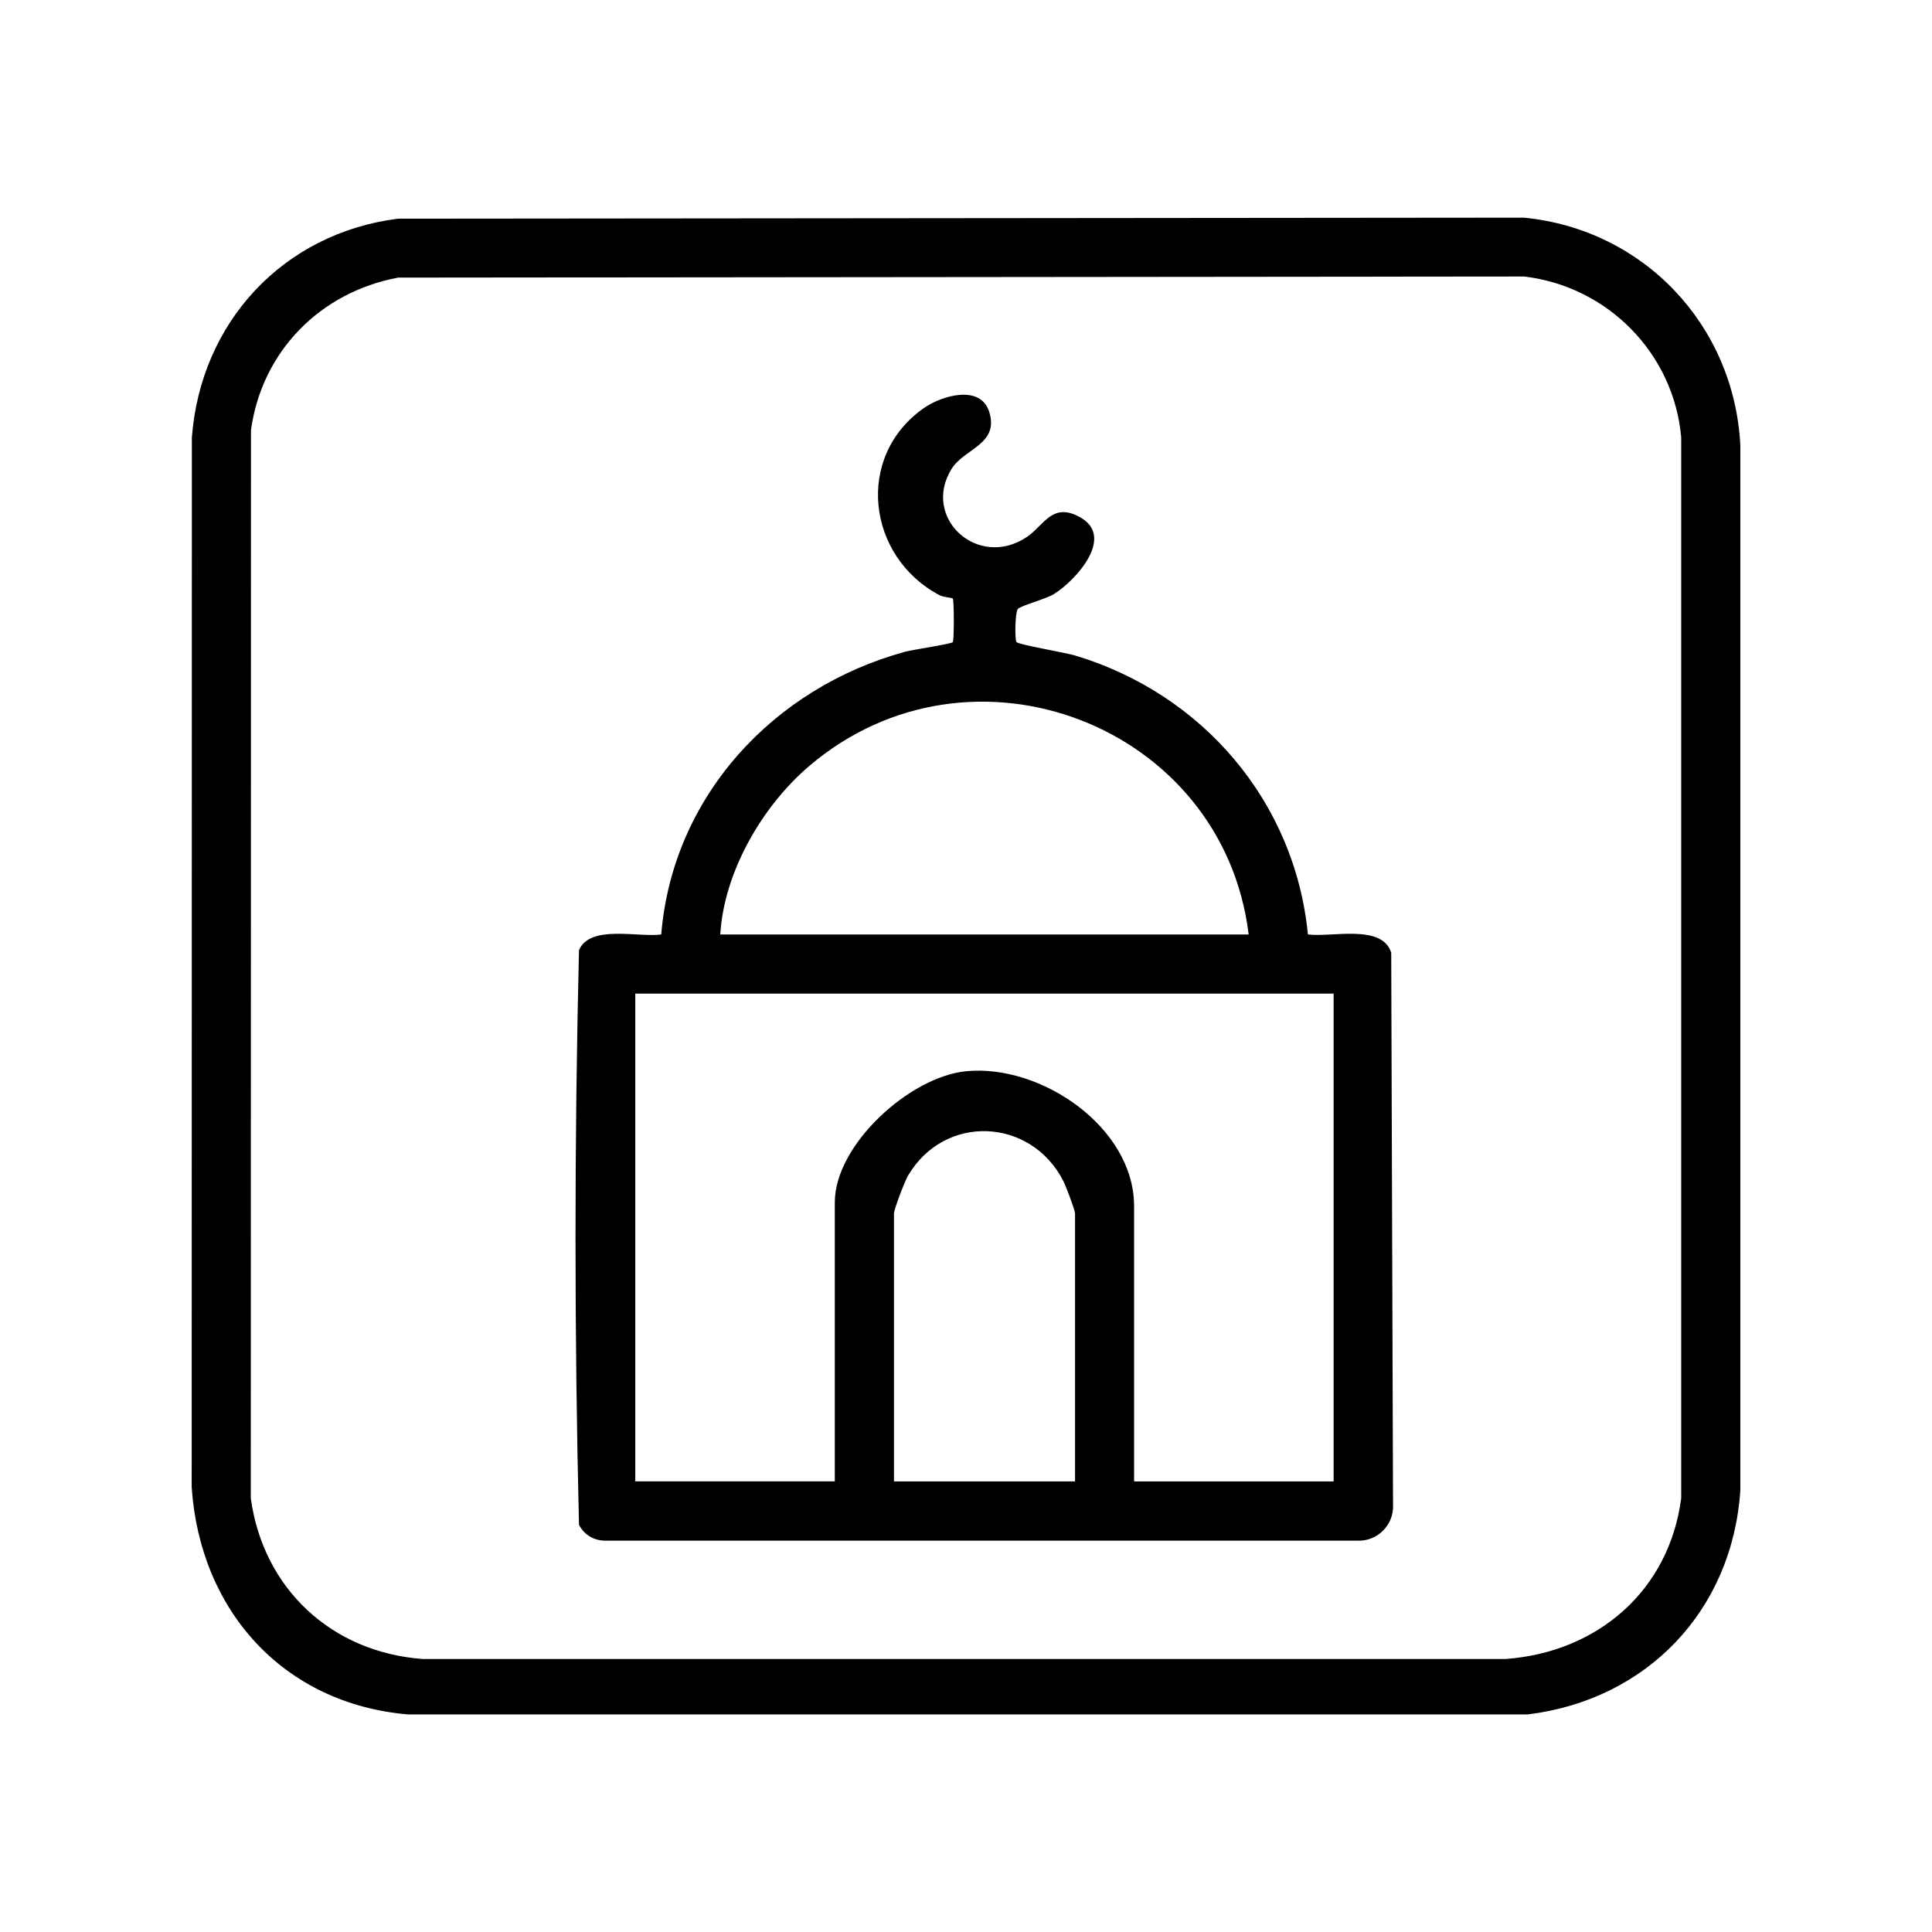
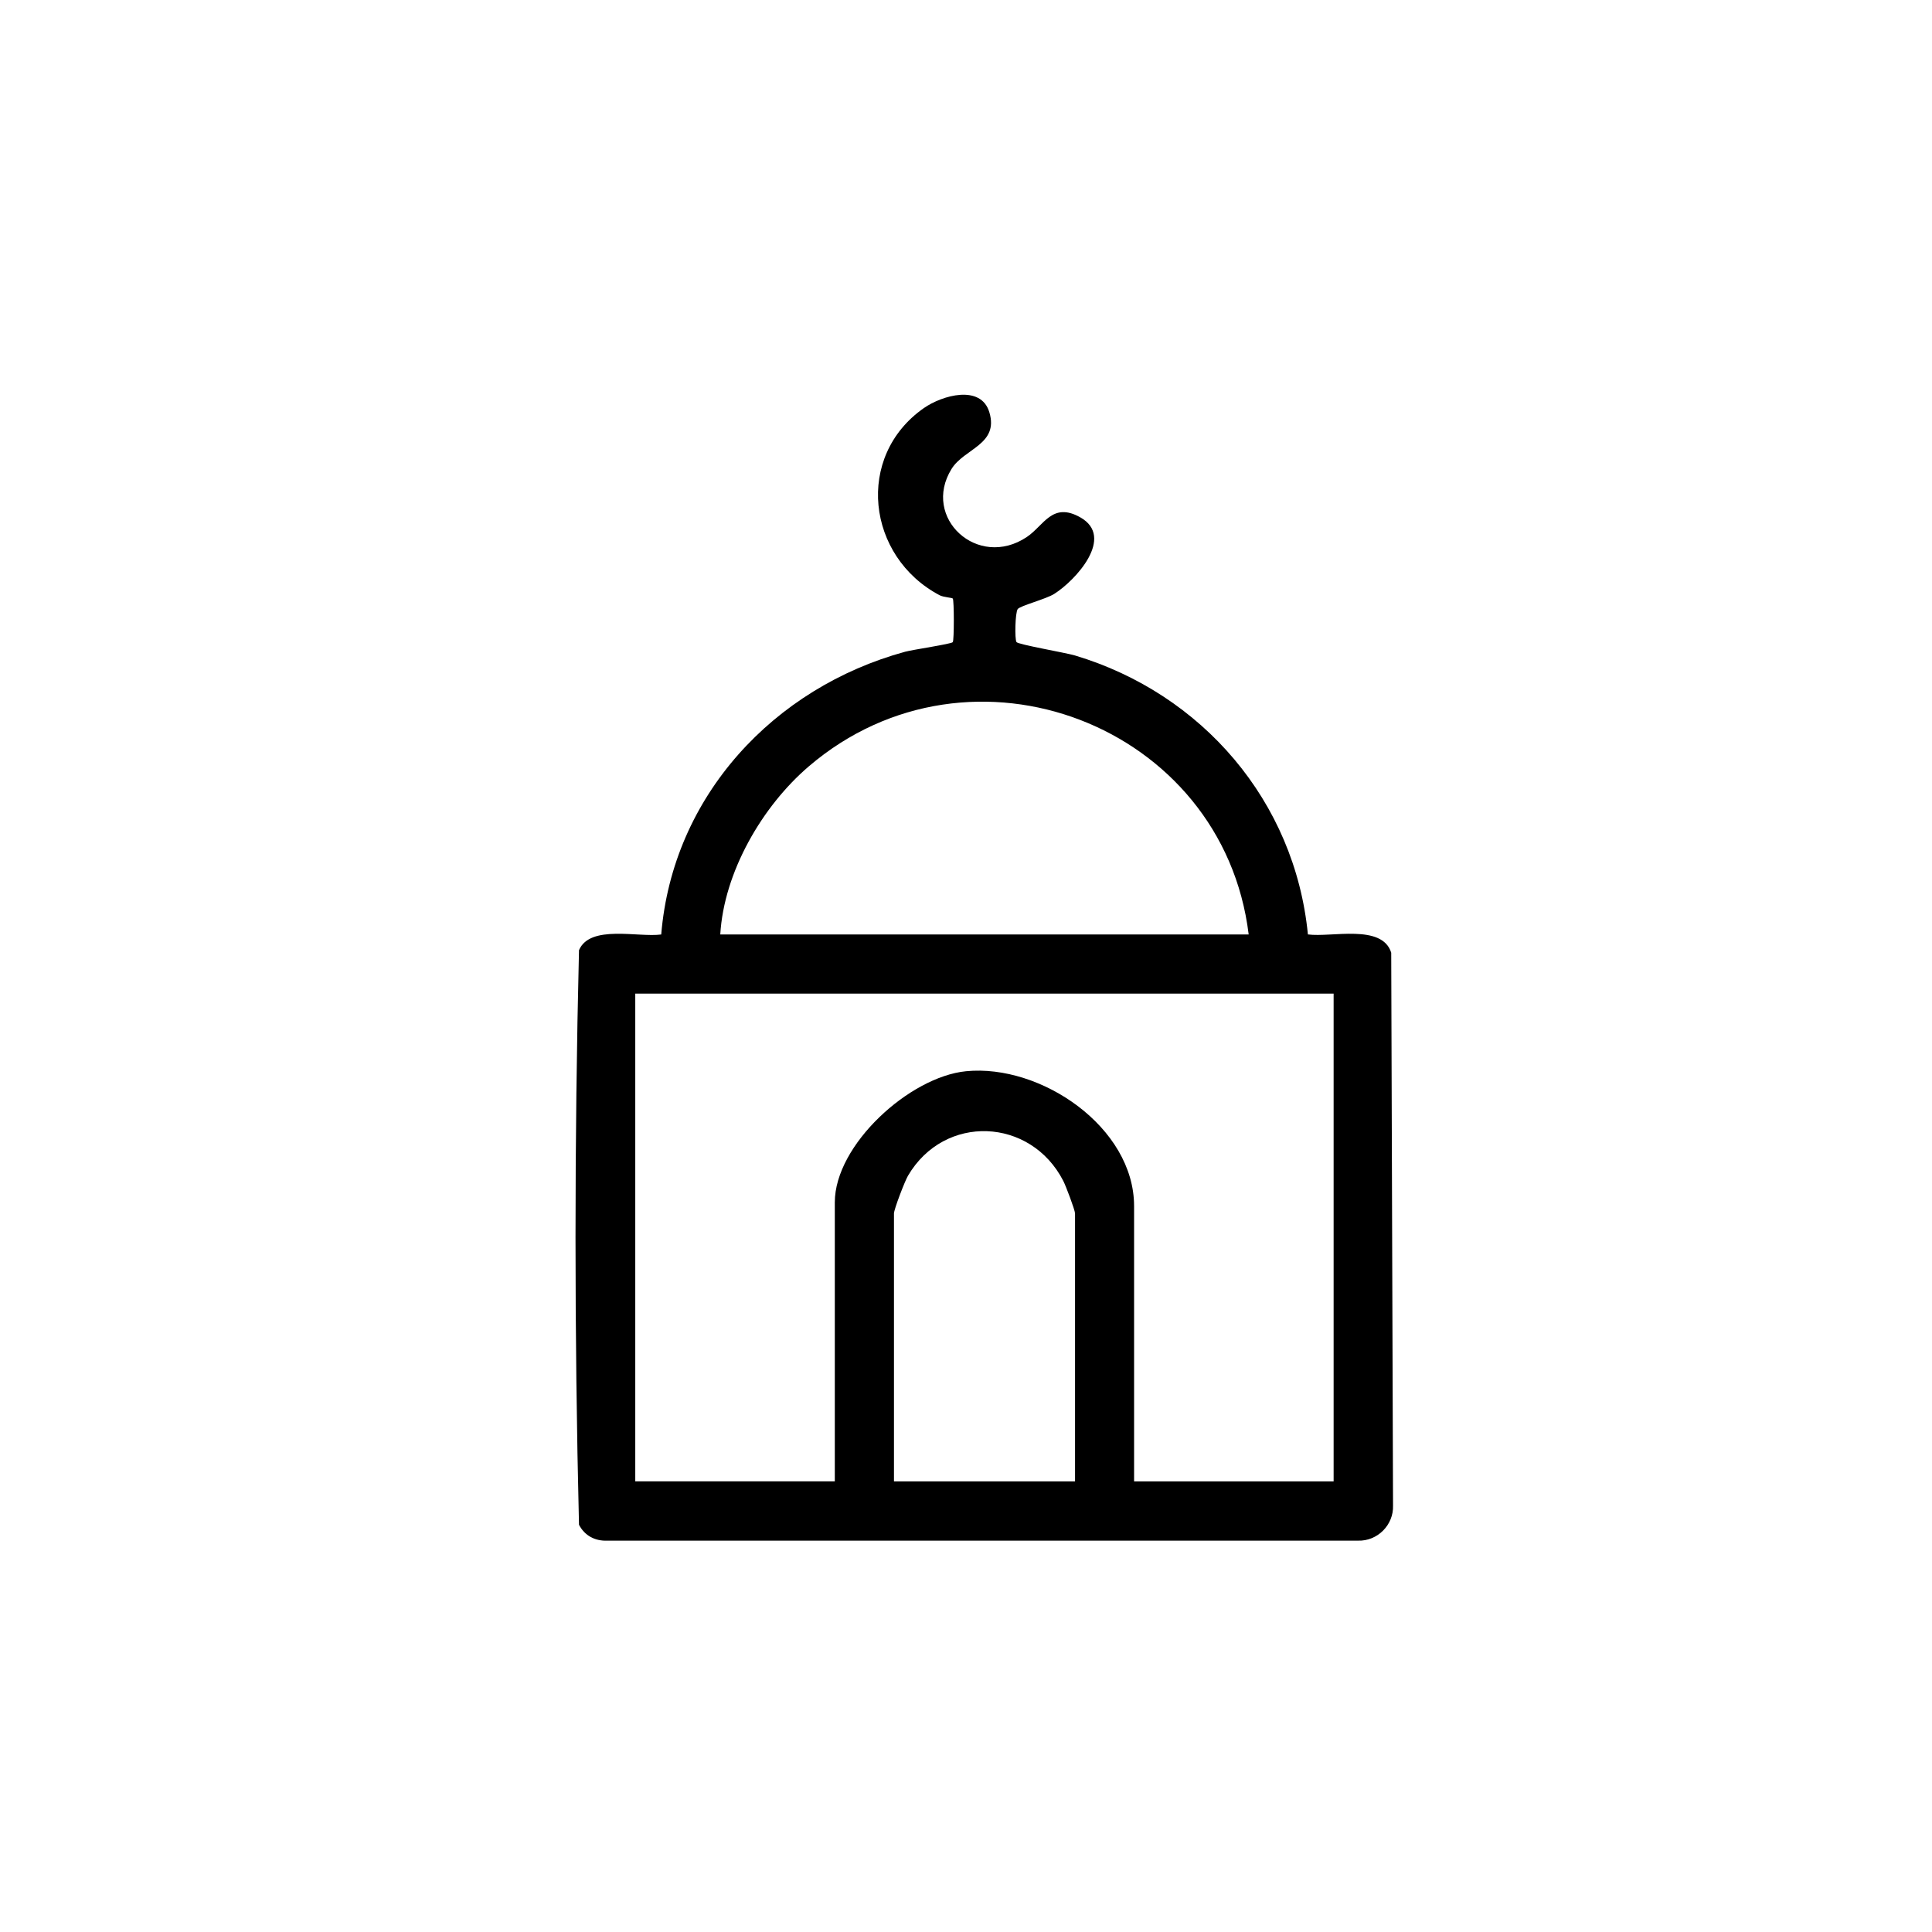
<svg xmlns="http://www.w3.org/2000/svg" id="Layer_1" data-name="Layer 1" viewBox="0 0 320 320">
-   <path d="M65.92,36.22l186.49-.17c19.81,1.94,34.77,17.74,35.84,37.61v173.27c-1.36,19.88-15.5,34.62-35.2,37.03H67.55c-20.62-1.78-34.43-17.19-35.8-37.64l.03-173.85c1.44-19.08,15.1-33.84,34.14-36.25ZM65.9,45.99c-12.86,2.41-22.54,12.21-24.33,25.25l-.03,176.91c2.05,15,13.4,25.52,28.46,26.63h179.39c15.22-1.12,27.08-11.31,29.07-26.63V72.43c-1.24-13.93-12.18-24.99-26.01-26.63l-186.55.18Z" />
  <path d="M168.35,106.34c.27.42,8.09,1.75,9.71,2.23,21.05,6.31,36.41,24.13,38.57,46.2,3.89.53,12.29-1.8,13.8,3.03l.3,91.57c.11,3.21-2.58,5.92-5.81,5.81h-124.31c-2.04.09-3.76-.81-4.71-2.63-.77-31.59-.77-63.58,0-95.17,1.83-4.29,9.81-2.08,13.62-2.6,1.89-22.91,18.62-40.88,40.39-46.83,1.28-.35,7.64-1.28,7.9-1.59.23-.27.23-6.95,0-7.22-.14-.16-1.54-.21-2.18-.55-12.08-6.38-14.05-23-2.61-31,3.02-2.11,9.45-3.97,10.85.7,1.6,5.35-4.17,5.98-6.27,9.39-4.99,8.09,4.36,16.7,12.48,11.26,2.82-1.89,4.21-5.87,8.85-3.25,5.82,3.29-.8,10.46-4.32,12.68-1.38.87-5.68,1.97-6.05,2.52-.42.63-.51,4.95-.2,5.45ZM206.82,154.78c-4.24-34.71-45.99-50.8-72.84-27.86-7.75,6.62-14.08,17.55-14.68,27.86h87.53ZM220.9,164.57h-115.68v80.79h33.05v-46.21c0-9.54,12.4-20.8,21.73-21.72,12.42-1.23,27.84,9.29,27.84,22.34v45.6h33.05v-80.79ZM178.06,245.37v-44.38c0-.55-1.53-4.59-1.95-5.4-5.4-10.51-19.68-11.15-25.72-.85-.52.88-2.32,5.56-2.32,6.25v44.38h29.99Z" />
</svg>